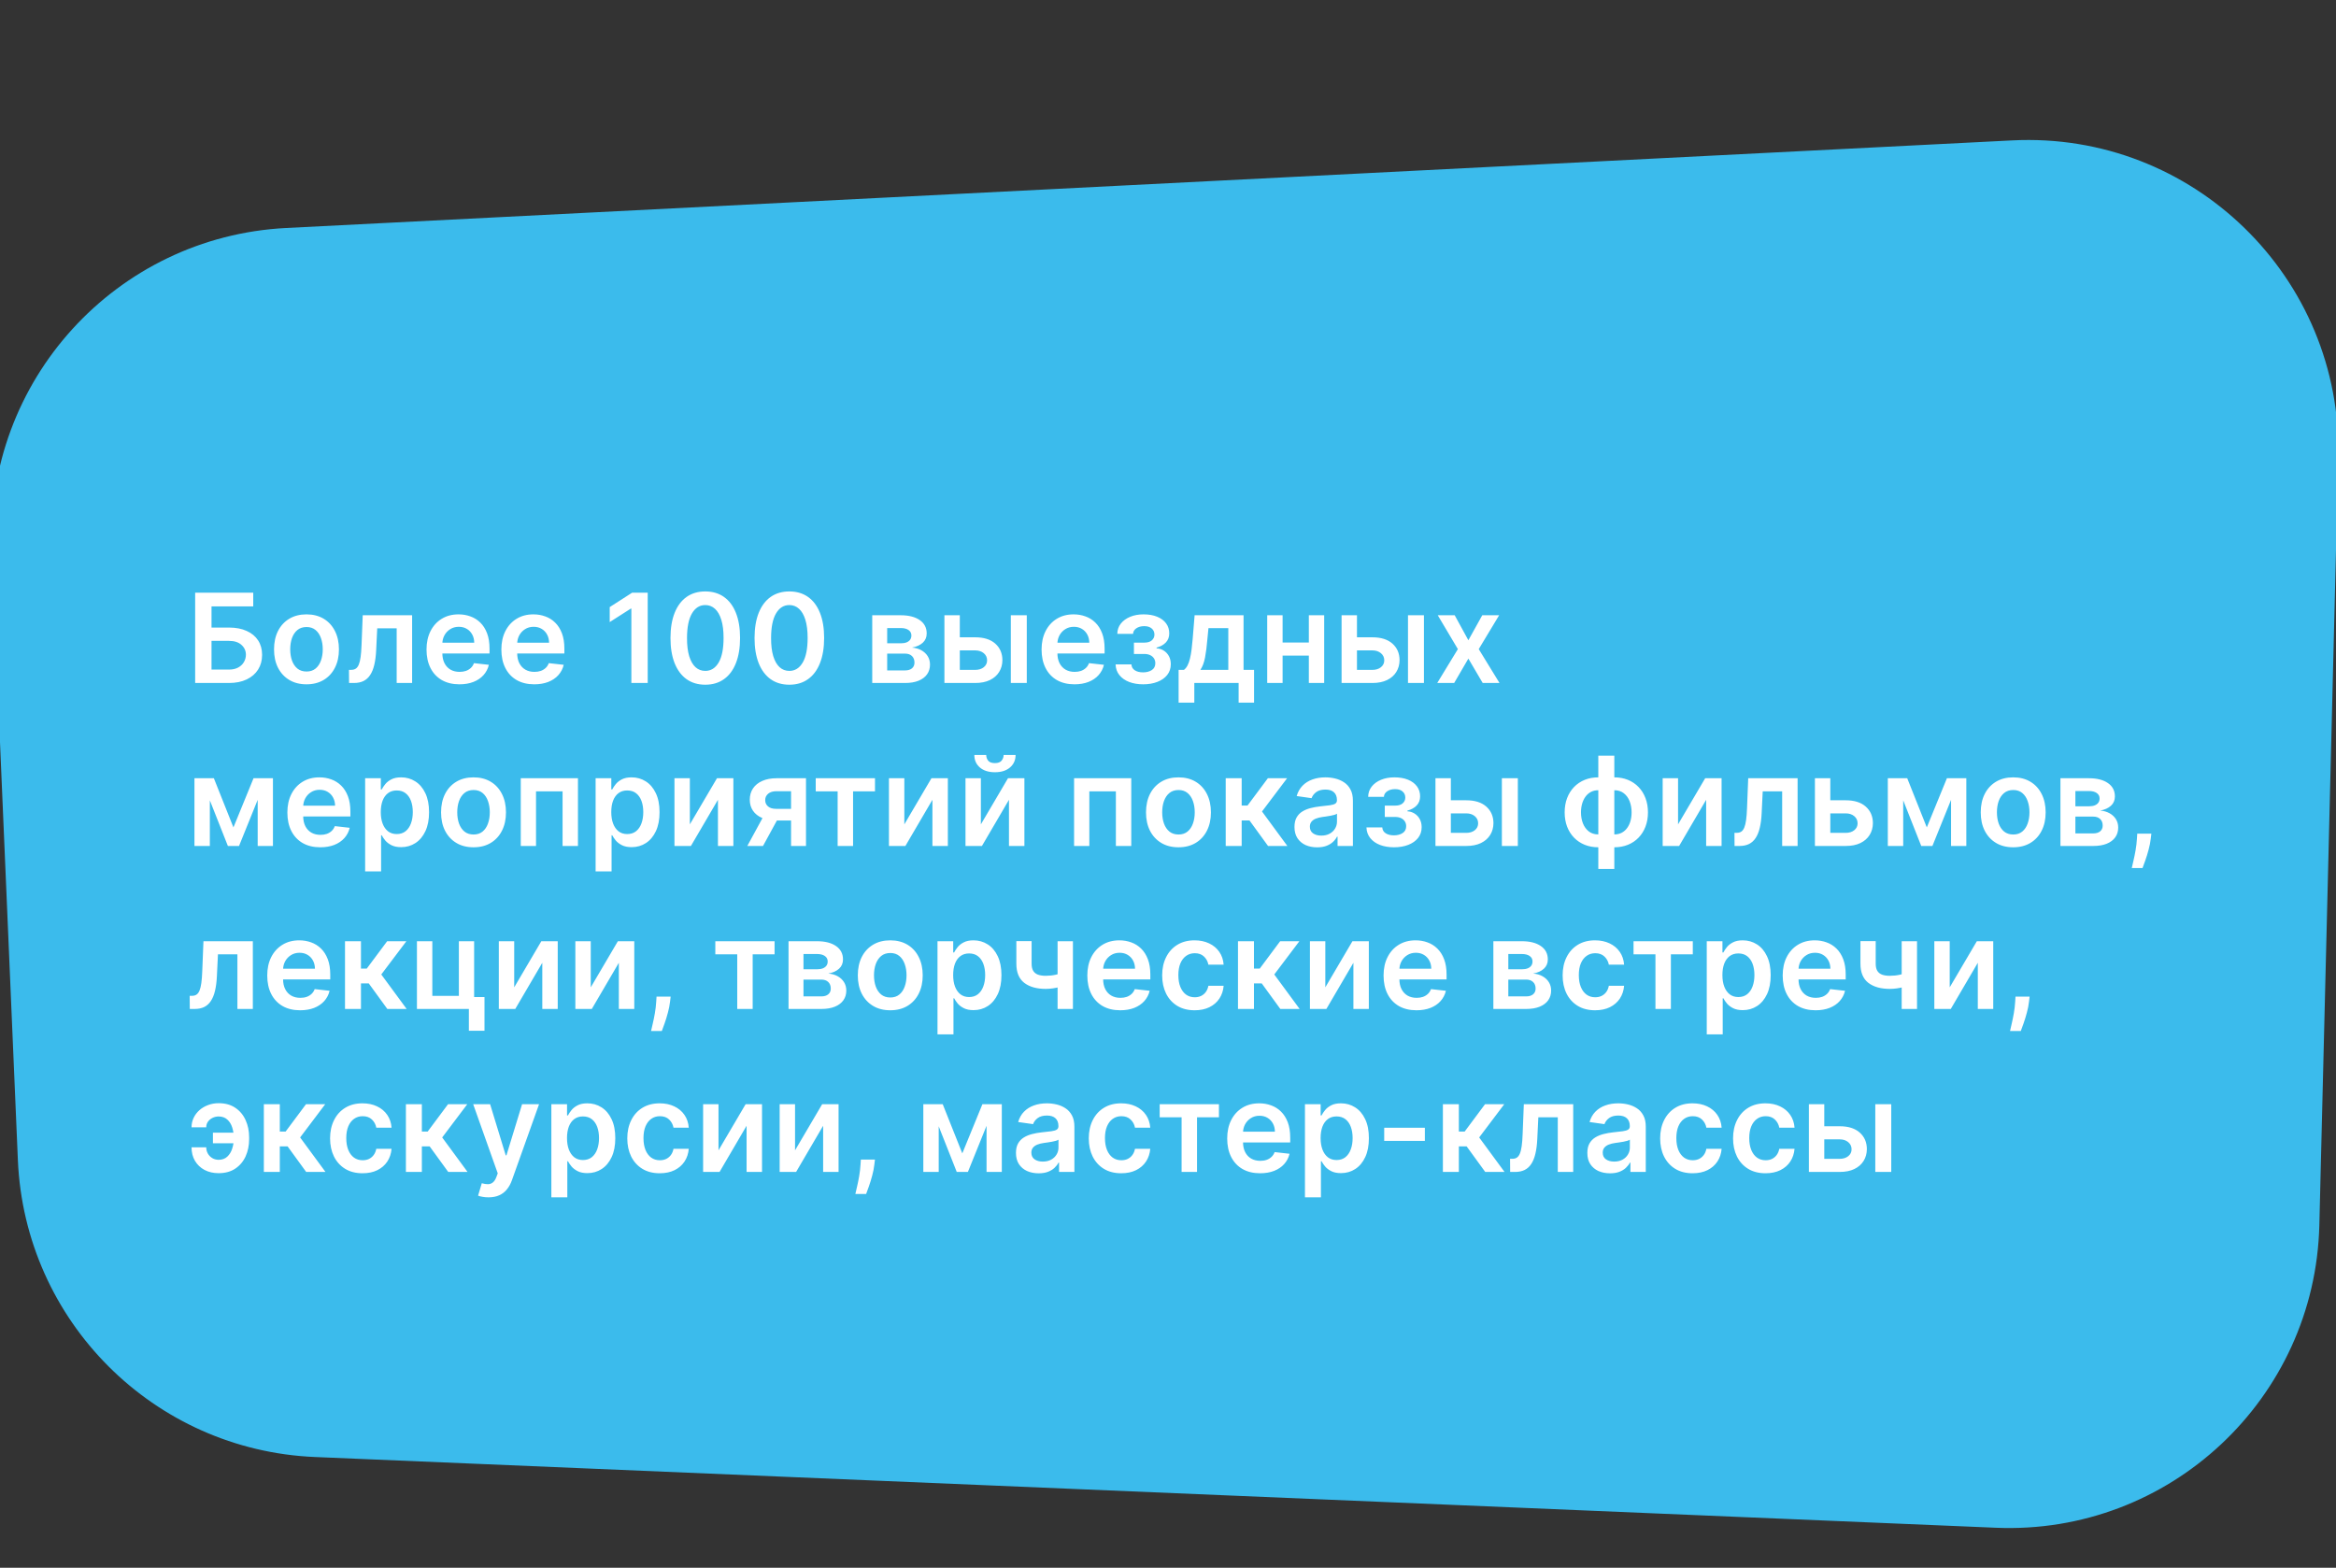
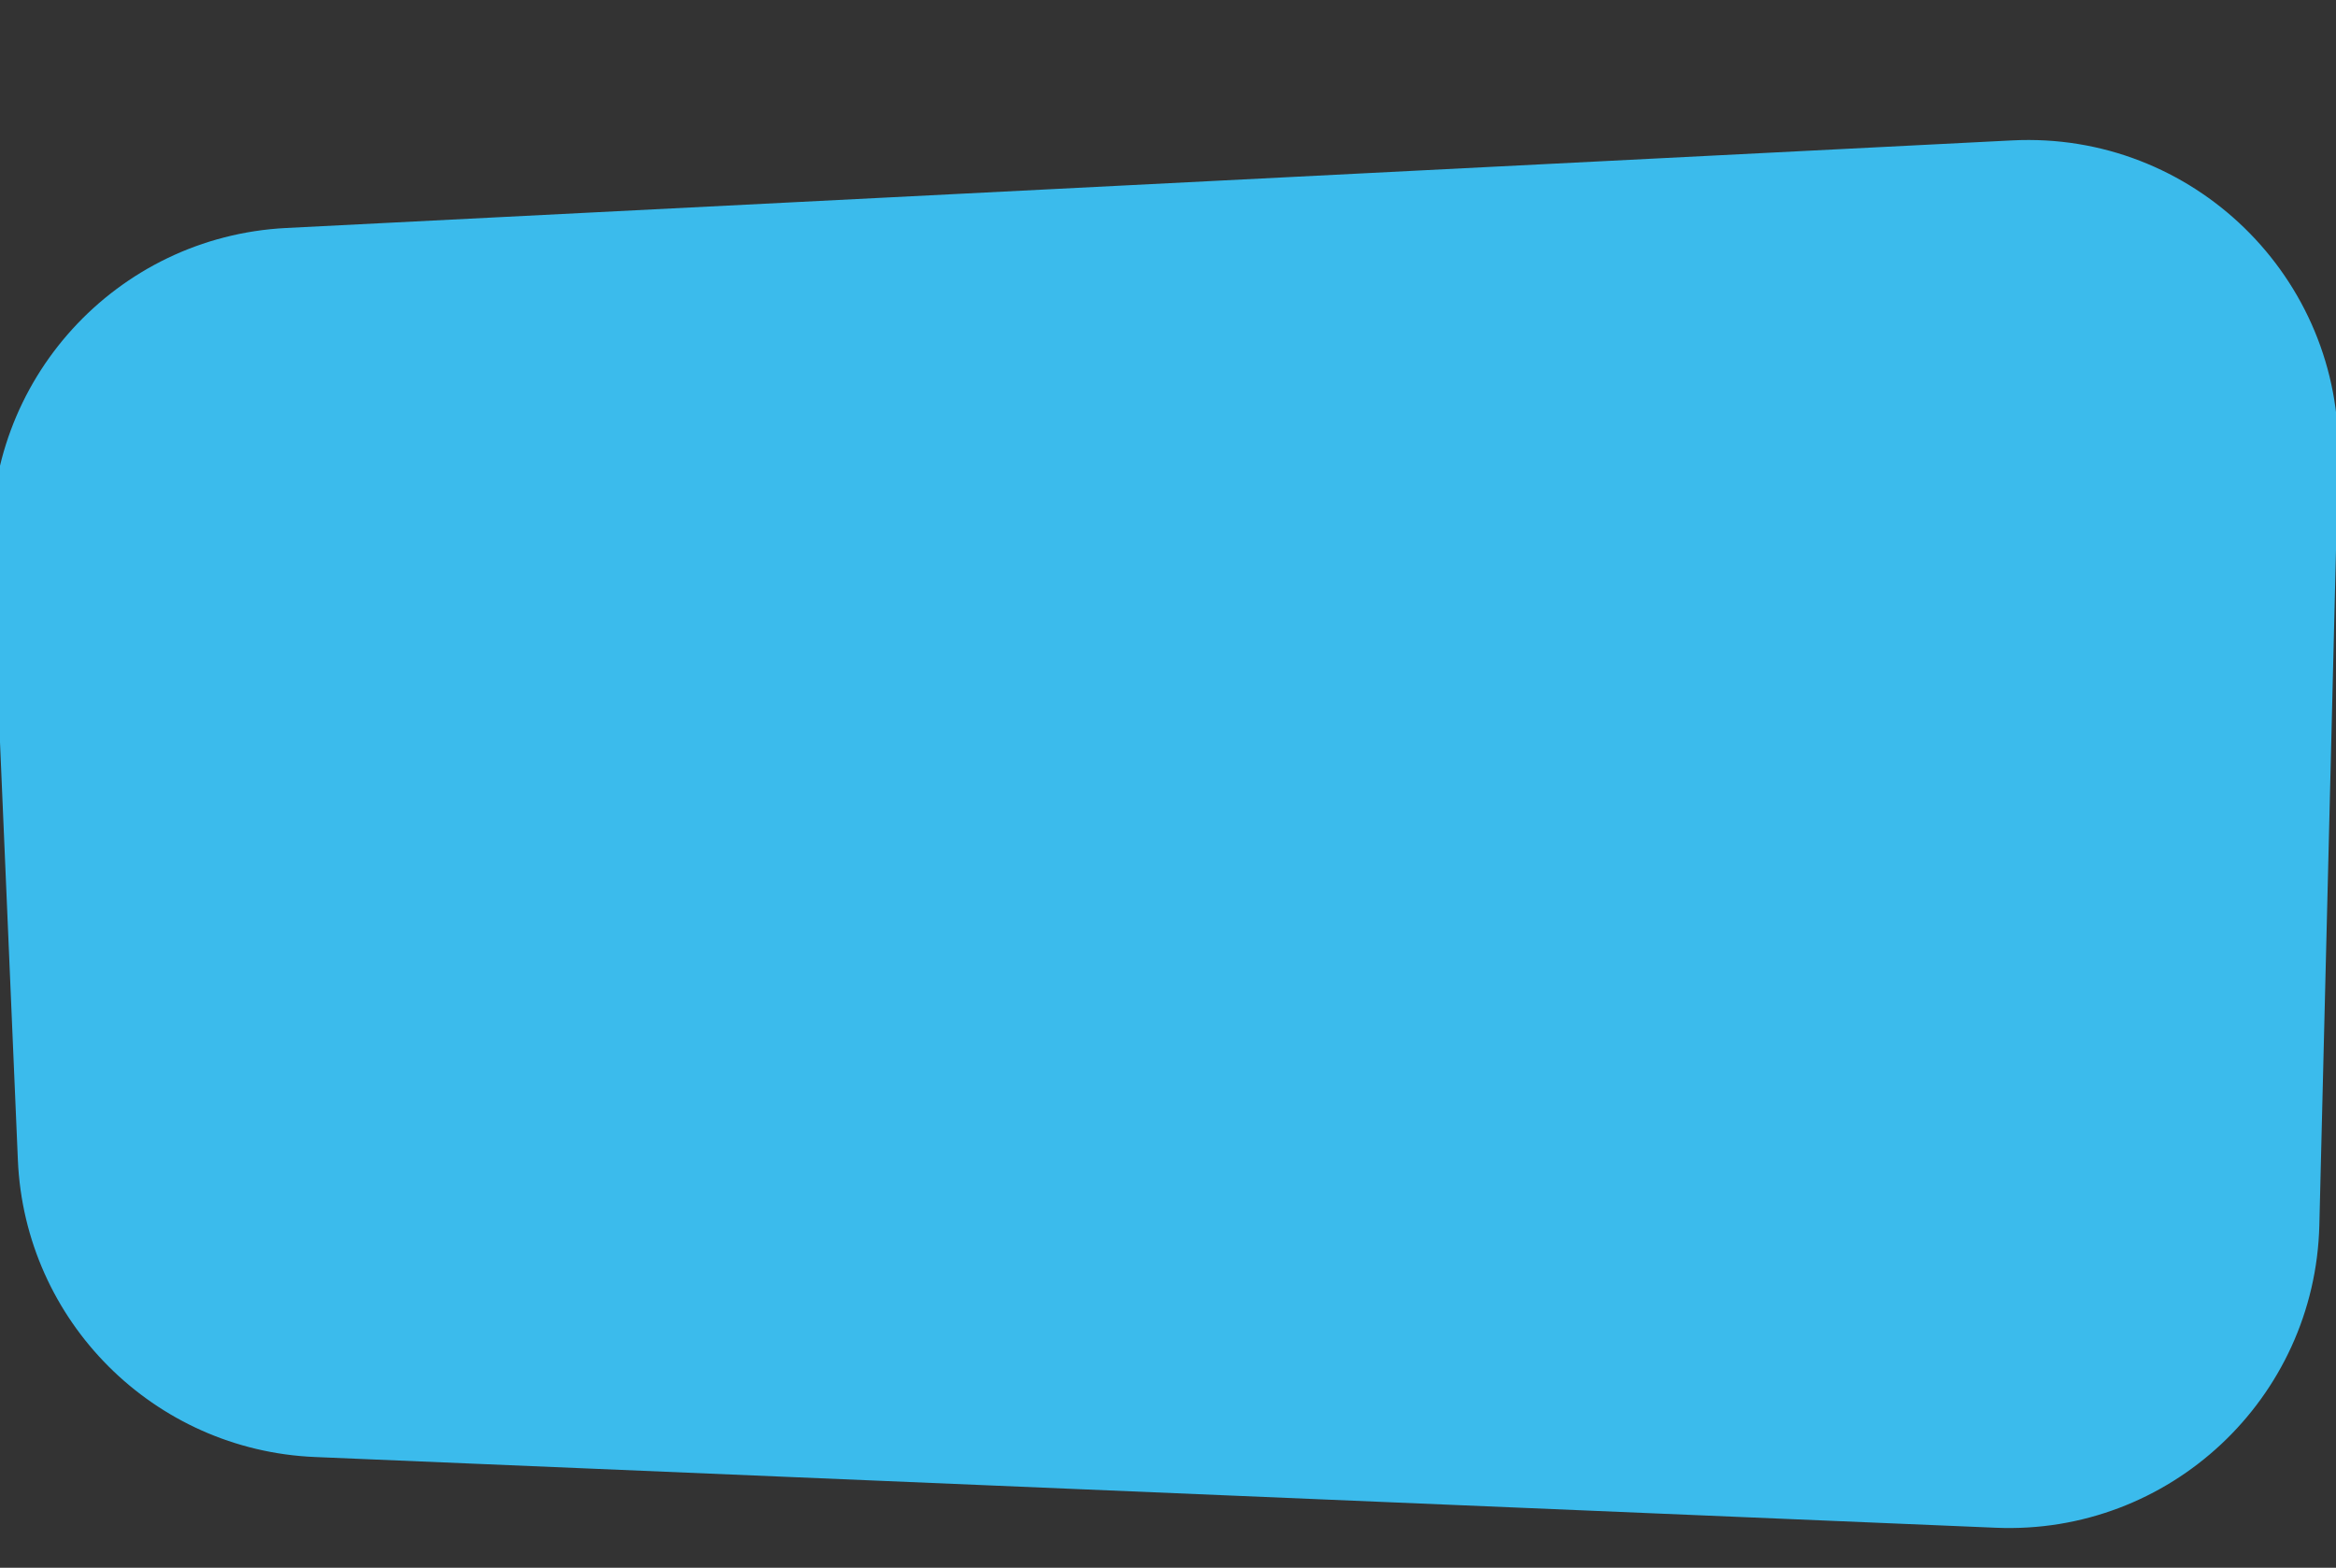
<svg xmlns="http://www.w3.org/2000/svg" width="301" height="202" viewBox="0 0 301 202" fill="none">
  <rect x="0" y="0" width="301" height="202" fill="#333333" stroke="none" />
  <path d="M-1.053 71.033C-1.992 49.086 14.944 30.488 36.884 29.375L259.277 18.09C282.525 16.91 301.866 35.754 301.292 59.025L298.854 157.867C298.303 180.223 279.529 197.785 257.185 196.845L40.586 187.731C19.826 186.858 3.192 170.236 2.304 149.477L-1.053 71.033Z" fill="#3BBBEC" />
-   <path d="M25.147 88V76.364H32.63V78.131H27.255V80.858H29.499C30.389 80.858 31.152 81.004 31.789 81.296C32.429 81.583 32.919 81.99 33.26 82.517C33.601 83.044 33.772 83.663 33.772 84.375C33.772 85.091 33.601 85.722 33.26 86.267C32.919 86.809 32.429 87.233 31.789 87.54C31.152 87.847 30.389 88 29.499 88H25.147ZM27.255 86.273H29.499C29.969 86.273 30.366 86.184 30.692 86.006C31.018 85.828 31.264 85.593 31.431 85.301C31.601 85.01 31.686 84.693 31.686 84.352C31.686 83.86 31.497 83.441 31.118 83.097C30.743 82.748 30.204 82.574 29.499 82.574H27.255V86.273ZM39.491 88.171C38.639 88.171 37.901 87.983 37.276 87.608C36.651 87.233 36.166 86.708 35.821 86.034C35.48 85.36 35.31 84.572 35.31 83.671C35.31 82.769 35.48 81.979 35.821 81.301C36.166 80.623 36.651 80.097 37.276 79.722C37.901 79.347 38.639 79.159 39.491 79.159C40.344 79.159 41.082 79.347 41.707 79.722C42.332 80.097 42.815 80.623 43.156 81.301C43.501 81.979 43.673 82.769 43.673 83.671C43.673 84.572 43.501 85.36 43.156 86.034C42.815 86.708 42.332 87.233 41.707 87.608C41.082 87.983 40.344 88.171 39.491 88.171ZM39.503 86.523C39.965 86.523 40.351 86.396 40.662 86.142C40.972 85.885 41.203 85.54 41.355 85.108C41.51 84.676 41.588 84.195 41.588 83.665C41.588 83.131 41.51 82.648 41.355 82.216C41.203 81.78 40.972 81.434 40.662 81.176C40.351 80.919 39.965 80.79 39.503 80.79C39.029 80.79 38.635 80.919 38.321 81.176C38.01 81.434 37.777 81.78 37.622 82.216C37.471 82.648 37.395 83.131 37.395 83.665C37.395 84.195 37.471 84.676 37.622 85.108C37.777 85.54 38.01 85.885 38.321 86.142C38.635 86.396 39.029 86.523 39.503 86.523ZM44.977 88L44.965 86.307H45.267C45.494 86.307 45.685 86.256 45.84 86.153C45.996 86.051 46.124 85.881 46.227 85.642C46.329 85.4 46.408 85.074 46.465 84.665C46.522 84.256 46.562 83.746 46.585 83.136L46.738 79.273H53.102V88H51.113V80.96H48.607L48.471 83.773C48.437 84.5 48.355 85.131 48.227 85.665C48.102 86.195 47.924 86.633 47.693 86.977C47.465 87.322 47.179 87.579 46.835 87.75C46.49 87.917 46.083 88 45.613 88H44.977ZM59.196 88.171C58.321 88.171 57.566 87.989 56.929 87.625C56.297 87.258 55.81 86.739 55.469 86.068C55.128 85.394 54.958 84.6 54.958 83.688C54.958 82.79 55.128 82.002 55.469 81.324C55.814 80.642 56.295 80.112 56.912 79.733C57.53 79.35 58.255 79.159 59.088 79.159C59.626 79.159 60.134 79.246 60.611 79.421C61.092 79.591 61.516 79.856 61.884 80.216C62.255 80.576 62.547 81.034 62.759 81.591C62.971 82.144 63.077 82.803 63.077 83.568V84.199H55.924V82.812H61.105C61.102 82.419 61.016 82.068 60.85 81.761C60.683 81.451 60.45 81.206 60.151 81.028C59.855 80.85 59.511 80.761 59.117 80.761C58.696 80.761 58.327 80.864 58.009 81.068C57.691 81.269 57.443 81.534 57.264 81.864C57.09 82.189 57.001 82.547 56.998 82.938V84.148C56.998 84.655 57.09 85.091 57.276 85.454C57.462 85.814 57.721 86.091 58.054 86.284C58.388 86.474 58.778 86.568 59.225 86.568C59.524 86.568 59.795 86.526 60.037 86.443C60.28 86.356 60.49 86.229 60.668 86.062C60.846 85.896 60.98 85.689 61.071 85.443L62.992 85.659C62.871 86.167 62.639 86.61 62.299 86.989C61.962 87.364 61.53 87.655 61.003 87.864C60.477 88.068 59.874 88.171 59.196 88.171ZM68.841 88.171C67.966 88.171 67.21 87.989 66.574 87.625C65.941 87.258 65.454 86.739 65.114 86.068C64.772 85.394 64.602 84.6 64.602 83.688C64.602 82.79 64.772 82.002 65.114 81.324C65.458 80.642 65.939 80.112 66.557 79.733C67.174 79.35 67.899 79.159 68.733 79.159C69.271 79.159 69.778 79.246 70.255 79.421C70.737 79.591 71.161 79.856 71.528 80.216C71.899 80.576 72.191 81.034 72.403 81.591C72.615 82.144 72.721 82.803 72.721 83.568V84.199H65.568V82.812H70.75C70.746 82.419 70.661 82.068 70.494 81.761C70.328 81.451 70.094 81.206 69.795 81.028C69.5 80.85 69.155 80.761 68.761 80.761C68.341 80.761 67.971 80.864 67.653 81.068C67.335 81.269 67.087 81.534 66.909 81.864C66.735 82.189 66.646 82.547 66.642 82.938V84.148C66.642 84.655 66.735 85.091 66.92 85.454C67.106 85.814 67.365 86.091 67.699 86.284C68.032 86.474 68.422 86.568 68.869 86.568C69.168 86.568 69.439 86.526 69.682 86.443C69.924 86.356 70.134 86.229 70.312 86.062C70.49 85.896 70.625 85.689 70.716 85.443L72.636 85.659C72.515 86.167 72.284 86.61 71.943 86.989C71.606 87.364 71.174 87.655 70.647 87.864C70.121 88.068 69.519 88.171 68.841 88.171ZM83.46 76.364V88H81.353V78.415H81.284L78.563 80.153V78.222L81.455 76.364H83.46ZM90.876 88.222C89.941 88.222 89.138 87.985 88.467 87.511C87.8 87.034 87.287 86.347 86.927 85.449C86.571 84.547 86.393 83.462 86.393 82.193C86.397 80.924 86.577 79.845 86.933 78.954C87.293 78.061 87.806 77.379 88.473 76.909C89.143 76.439 89.944 76.204 90.876 76.204C91.808 76.204 92.609 76.439 93.279 76.909C93.95 77.379 94.463 78.061 94.819 78.954C95.179 79.849 95.359 80.928 95.359 82.193C95.359 83.466 95.179 84.553 94.819 85.454C94.463 86.352 93.95 87.038 93.279 87.511C92.613 87.985 91.812 88.222 90.876 88.222ZM90.876 86.443C91.603 86.443 92.177 86.085 92.598 85.369C93.022 84.65 93.234 83.591 93.234 82.193C93.234 81.269 93.138 80.492 92.944 79.864C92.751 79.235 92.478 78.761 92.126 78.443C91.774 78.121 91.357 77.96 90.876 77.96C90.153 77.96 89.581 78.32 89.16 79.04C88.74 79.756 88.528 80.807 88.524 82.193C88.52 83.121 88.613 83.901 88.802 84.534C88.995 85.167 89.268 85.644 89.62 85.966C89.973 86.284 90.391 86.443 90.876 86.443ZM101.708 88.222C100.772 88.222 99.969 87.985 99.299 87.511C98.632 87.034 98.119 86.347 97.759 85.449C97.403 84.547 97.225 83.462 97.225 82.193C97.229 80.924 97.409 79.845 97.765 78.954C98.125 78.061 98.638 77.379 99.305 76.909C99.975 76.439 100.776 76.204 101.708 76.204C102.64 76.204 103.441 76.439 104.111 76.909C104.782 77.379 105.295 78.061 105.651 78.954C106.011 79.849 106.191 80.928 106.191 82.193C106.191 83.466 106.011 84.553 105.651 85.454C105.295 86.352 104.782 87.038 104.111 87.511C103.445 87.985 102.644 88.222 101.708 88.222ZM101.708 86.443C102.435 86.443 103.009 86.085 103.43 85.369C103.854 84.65 104.066 83.591 104.066 82.193C104.066 81.269 103.969 80.492 103.776 79.864C103.583 79.235 103.31 78.761 102.958 78.443C102.606 78.121 102.189 77.96 101.708 77.96C100.985 77.96 100.413 78.32 99.992 79.04C99.572 79.756 99.359 80.807 99.356 82.193C99.352 83.121 99.445 83.901 99.634 84.534C99.827 85.167 100.1 85.644 100.452 85.966C100.805 86.284 101.223 86.443 101.708 86.443ZM112.39 88V79.273H116.055C117.089 79.273 117.905 79.479 118.504 79.892C119.106 80.305 119.407 80.881 119.407 81.619C119.407 82.108 119.237 82.508 118.896 82.818C118.559 83.125 118.099 83.331 117.515 83.438C117.974 83.475 118.375 83.591 118.72 83.784C119.068 83.977 119.341 84.231 119.538 84.546C119.735 84.86 119.833 85.222 119.833 85.631C119.833 86.112 119.706 86.53 119.453 86.886C119.203 87.239 118.837 87.513 118.356 87.71C117.879 87.903 117.299 88 116.617 88H112.39ZM114.316 86.381H116.617C116.996 86.381 117.294 86.292 117.51 86.114C117.725 85.932 117.833 85.686 117.833 85.375C117.833 85.015 117.725 84.733 117.51 84.528C117.294 84.32 116.996 84.216 116.617 84.216H114.316V86.381ZM114.316 82.886H116.095C116.375 82.886 116.616 82.847 116.816 82.767C117.017 82.684 117.171 82.568 117.277 82.421C117.383 82.269 117.436 82.089 117.436 81.881C117.436 81.581 117.313 81.347 117.066 81.176C116.824 81.006 116.487 80.921 116.055 80.921H114.316V82.886ZM123.083 82.114H125.657C126.77 82.114 127.632 82.385 128.242 82.926C128.852 83.468 129.159 84.178 129.162 85.057C129.159 85.629 129.018 86.136 128.742 86.579C128.469 87.023 128.072 87.371 127.549 87.625C127.03 87.875 126.399 88 125.657 88H121.691V79.273H123.674V86.312H125.657C126.104 86.312 126.471 86.199 126.759 85.972C127.047 85.74 127.191 85.445 127.191 85.085C127.191 84.706 127.047 84.398 126.759 84.159C126.471 83.921 126.104 83.801 125.657 83.801H123.083V82.114ZM130.248 88V79.273H132.304V88H130.248ZM138.449 88.171C137.574 88.171 136.818 87.989 136.182 87.625C135.549 87.258 135.062 86.739 134.722 86.068C134.381 85.394 134.21 84.6 134.21 83.688C134.21 82.79 134.381 82.002 134.722 81.324C135.066 80.642 135.547 80.112 136.165 79.733C136.782 79.35 137.508 79.159 138.341 79.159C138.879 79.159 139.386 79.246 139.864 79.421C140.345 79.591 140.769 79.856 141.136 80.216C141.508 80.576 141.799 81.034 142.011 81.591C142.223 82.144 142.33 82.803 142.33 83.568V84.199H135.176V82.812H140.358C140.354 82.419 140.269 82.068 140.102 81.761C139.936 81.451 139.703 81.206 139.403 81.028C139.108 80.85 138.763 80.761 138.369 80.761C137.949 80.761 137.58 80.864 137.261 81.068C136.943 81.269 136.695 81.534 136.517 81.864C136.343 82.189 136.254 82.547 136.25 82.938V84.148C136.25 84.655 136.343 85.091 136.528 85.454C136.714 85.814 136.973 86.091 137.307 86.284C137.64 86.474 138.03 86.568 138.477 86.568C138.776 86.568 139.047 86.526 139.29 86.443C139.532 86.356 139.742 86.229 139.92 86.062C140.098 85.896 140.233 85.689 140.324 85.443L142.244 85.659C142.123 86.167 141.892 86.61 141.551 86.989C141.214 87.364 140.782 87.655 140.256 87.864C139.729 88.068 139.127 88.171 138.449 88.171ZM143.747 85.608H145.786C145.805 85.934 145.951 86.186 146.224 86.364C146.497 86.542 146.851 86.631 147.286 86.631C147.73 86.631 148.103 86.534 148.406 86.341C148.713 86.144 148.866 85.847 148.866 85.449C148.866 85.214 148.807 85.008 148.69 84.829C148.572 84.648 148.408 84.508 148.195 84.409C147.983 84.311 147.733 84.261 147.445 84.261H146.11V82.801H147.445C147.874 82.801 148.197 82.703 148.417 82.506C148.641 82.309 148.752 82.061 148.752 81.761C148.752 81.439 148.635 81.178 148.4 80.977C148.169 80.776 147.849 80.676 147.44 80.676C147.031 80.676 146.69 80.769 146.417 80.954C146.148 81.14 146.008 81.379 145.997 81.671H143.968C143.976 81.163 144.127 80.722 144.423 80.347C144.722 79.972 145.124 79.68 145.627 79.472C146.135 79.263 146.707 79.159 147.343 79.159C148.025 79.159 148.614 79.261 149.11 79.466C149.606 79.671 149.989 79.956 150.258 80.324C150.527 80.688 150.661 81.115 150.661 81.608C150.661 82.081 150.514 82.474 150.218 82.784C149.923 83.091 149.525 83.311 149.025 83.443V83.534C149.37 83.553 149.68 83.651 149.957 83.829C150.233 84.004 150.453 84.24 150.616 84.54C150.779 84.839 150.86 85.186 150.86 85.579C150.86 86.114 150.707 86.576 150.4 86.966C150.093 87.352 149.671 87.65 149.133 87.858C148.599 88.066 147.987 88.171 147.298 88.171C146.627 88.171 146.027 88.07 145.497 87.869C144.97 87.665 144.552 87.371 144.241 86.989C143.93 86.606 143.766 86.146 143.747 85.608ZM151.867 90.534V86.307H152.56C152.746 86.163 152.901 85.968 153.026 85.722C153.151 85.472 153.253 85.178 153.333 84.841C153.416 84.5 153.484 84.119 153.537 83.699C153.59 83.275 153.638 82.818 153.679 82.329L153.929 79.273H160.236V86.307H161.588V90.534H159.6V88H153.89V90.534H151.867ZM154.674 86.307H158.27V80.932H155.713L155.577 82.329C155.501 83.254 155.401 84.046 155.276 84.704C155.151 85.364 154.95 85.898 154.674 86.307ZM169.278 82.784V84.472H164.631V82.784H169.278ZM165.267 79.273V88H163.284V79.273H165.267ZM170.625 79.273V88H168.648V79.273H170.625ZM174.258 82.114H176.832C177.945 82.114 178.807 82.385 179.417 82.926C180.027 83.468 180.334 84.178 180.337 85.057C180.334 85.629 180.193 86.136 179.917 86.579C179.644 87.023 179.247 87.371 178.724 87.625C178.205 87.875 177.574 88 176.832 88H172.866V79.273H174.849V86.312H176.832C177.279 86.312 177.646 86.199 177.934 85.972C178.222 85.74 178.366 85.445 178.366 85.085C178.366 84.706 178.222 84.398 177.934 84.159C177.646 83.921 177.279 83.801 176.832 83.801H174.258V82.114ZM181.423 88V79.273H183.479V88H181.423ZM187.442 79.273L189.203 82.494L190.993 79.273H193.169L190.539 83.636L193.215 88H191.05L189.203 84.858L187.374 88H185.192L187.851 83.636L185.26 79.273H187.442ZM30.079 106.608L32.669 100.273H34.329L30.8 109H29.363L25.914 100.273H27.556L30.079 106.608ZM27.039 100.273V109H25.056V100.273H27.039ZM33.204 109V100.273H35.169V109H33.204ZM41.267 109.17C40.392 109.17 39.636 108.989 39 108.625C38.367 108.258 37.881 107.739 37.54 107.068C37.199 106.394 37.028 105.6 37.028 104.687C37.028 103.79 37.199 103.002 37.54 102.324C37.884 101.642 38.365 101.112 38.983 100.733C39.6 100.35 40.326 100.159 41.159 100.159C41.697 100.159 42.205 100.246 42.682 100.42C43.163 100.591 43.587 100.856 43.955 101.216C44.326 101.576 44.617 102.034 44.83 102.591C45.042 103.144 45.148 103.803 45.148 104.568V105.199H37.994V103.812H43.176C43.172 103.419 43.087 103.068 42.92 102.761C42.754 102.451 42.521 102.206 42.221 102.028C41.926 101.85 41.581 101.761 41.187 101.761C40.767 101.761 40.398 101.864 40.08 102.068C39.761 102.269 39.513 102.534 39.335 102.864C39.161 103.189 39.072 103.547 39.068 103.937V105.148C39.068 105.655 39.161 106.091 39.346 106.455C39.532 106.814 39.792 107.091 40.125 107.284C40.458 107.473 40.848 107.568 41.295 107.568C41.595 107.568 41.865 107.527 42.108 107.443C42.35 107.356 42.56 107.229 42.739 107.062C42.917 106.896 43.051 106.689 43.142 106.443L45.062 106.659C44.941 107.167 44.71 107.61 44.369 107.989C44.032 108.364 43.6 108.655 43.074 108.864C42.547 109.068 41.945 109.17 41.267 109.17ZM47.048 112.273V100.273H49.07V101.716H49.19C49.296 101.504 49.445 101.278 49.639 101.04C49.832 100.797 50.093 100.591 50.423 100.42C50.752 100.246 51.173 100.159 51.684 100.159C52.358 100.159 52.966 100.331 53.508 100.676C54.053 101.017 54.485 101.523 54.803 102.193C55.125 102.86 55.286 103.678 55.286 104.648C55.286 105.606 55.129 106.42 54.815 107.091C54.5 107.761 54.072 108.273 53.531 108.625C52.989 108.977 52.375 109.153 51.69 109.153C51.19 109.153 50.775 109.07 50.445 108.903C50.116 108.737 49.851 108.536 49.65 108.301C49.453 108.062 49.3 107.837 49.19 107.625H49.105V112.273H47.048ZM49.065 104.636C49.065 105.201 49.144 105.695 49.303 106.119C49.466 106.544 49.699 106.875 50.002 107.114C50.309 107.348 50.68 107.466 51.116 107.466C51.57 107.466 51.951 107.345 52.258 107.102C52.565 106.856 52.796 106.521 52.951 106.097C53.11 105.669 53.19 105.182 53.19 104.636C53.19 104.095 53.112 103.614 52.957 103.193C52.801 102.773 52.57 102.443 52.264 102.205C51.957 101.966 51.574 101.847 51.116 101.847C50.676 101.847 50.303 101.962 49.997 102.193C49.69 102.424 49.457 102.748 49.298 103.165C49.142 103.581 49.065 104.072 49.065 104.636ZM61.014 109.17C60.162 109.17 59.424 108.983 58.799 108.608C58.174 108.233 57.689 107.708 57.344 107.034C57.003 106.36 56.833 105.572 56.833 104.67C56.833 103.769 57.003 102.979 57.344 102.301C57.689 101.623 58.174 101.097 58.799 100.722C59.424 100.347 60.162 100.159 61.014 100.159C61.867 100.159 62.605 100.347 63.23 100.722C63.855 101.097 64.338 101.623 64.679 102.301C65.024 102.979 65.196 103.769 65.196 104.67C65.196 105.572 65.024 106.36 64.679 107.034C64.338 107.708 63.855 108.233 63.23 108.608C62.605 108.983 61.867 109.17 61.014 109.17ZM61.026 107.523C61.488 107.523 61.874 107.396 62.185 107.142C62.496 106.884 62.727 106.54 62.878 106.108C63.033 105.676 63.111 105.195 63.111 104.665C63.111 104.131 63.033 103.648 62.878 103.216C62.727 102.78 62.496 102.434 62.185 102.176C61.874 101.919 61.488 101.79 61.026 101.79C60.552 101.79 60.158 101.919 59.844 102.176C59.533 102.434 59.3 102.78 59.145 103.216C58.994 103.648 58.918 104.131 58.918 104.665C58.918 105.195 58.994 105.676 59.145 106.108C59.3 106.54 59.533 106.884 59.844 107.142C60.158 107.396 60.552 107.523 61.026 107.523ZM67.102 109V100.273H74.471V109H72.489V101.96H69.068V109H67.102ZM76.746 112.273V100.273H78.769V101.716H78.888C78.995 101.504 79.144 101.278 79.337 101.04C79.531 100.797 79.792 100.591 80.121 100.42C80.451 100.246 80.871 100.159 81.383 100.159C82.057 100.159 82.665 100.331 83.207 100.676C83.752 101.017 84.184 101.523 84.502 102.193C84.824 102.86 84.985 103.678 84.985 104.648C84.985 105.606 84.828 106.42 84.513 107.091C84.199 107.761 83.771 108.273 83.229 108.625C82.688 108.977 82.074 109.153 81.388 109.153C80.888 109.153 80.474 109.07 80.144 108.903C79.815 108.737 79.549 108.536 79.349 108.301C79.152 108.062 78.998 107.837 78.888 107.625H78.803V112.273H76.746ZM78.763 104.636C78.763 105.201 78.843 105.695 79.002 106.119C79.165 106.544 79.398 106.875 79.701 107.114C80.008 107.348 80.379 107.466 80.815 107.466C81.269 107.466 81.65 107.345 81.957 107.102C82.263 106.856 82.495 106.521 82.65 106.097C82.809 105.669 82.888 105.182 82.888 104.636C82.888 104.095 82.811 103.614 82.656 103.193C82.5 102.773 82.269 102.443 81.962 102.205C81.656 101.966 81.273 101.847 80.815 101.847C80.375 101.847 80.002 101.962 79.695 102.193C79.388 102.424 79.156 102.748 78.996 103.165C78.841 103.581 78.763 104.072 78.763 104.636ZM88.889 106.216L92.384 100.273H94.497V109H92.509V103.051L89.026 109H86.906V100.273H88.889V106.216ZM101.929 109V101.943H100.065C99.592 101.943 99.228 102.053 98.974 102.273C98.72 102.492 98.595 102.765 98.599 103.091C98.595 103.417 98.715 103.686 98.957 103.898C99.2 104.11 99.546 104.216 99.997 104.216H102.576V105.716H99.997C99.3 105.716 98.698 105.606 98.19 105.386C97.683 105.167 97.292 104.856 97.02 104.455C96.747 104.053 96.611 103.583 96.611 103.045C96.611 102.485 96.749 101.998 97.025 101.585C97.306 101.169 97.703 100.847 98.219 100.619C98.737 100.388 99.353 100.273 100.065 100.273H103.855V109H101.929ZM96.292 109L98.73 104.523H100.758L98.315 109H96.292ZM105.109 101.96V100.273H112.745V101.96H109.921V109H107.932V101.96H105.109ZM116.526 106.216L120.02 100.273H122.134V109H120.145V103.051L116.662 109H114.543V100.273H116.526V106.216ZM126.389 106.216L129.883 100.273H131.997V109H130.008V103.051L126.525 109H124.406V100.273H126.389V106.216ZM129.321 97.273H130.86C130.86 97.936 130.62 98.474 130.139 98.886C129.662 99.296 129.014 99.5 128.196 99.5C127.385 99.5 126.739 99.296 126.258 98.886C125.781 98.474 125.544 97.936 125.548 97.273H127.076C127.076 97.546 127.16 97.79 127.326 98.006C127.497 98.218 127.787 98.324 128.196 98.324C128.597 98.324 128.883 98.218 129.054 98.006C129.228 97.794 129.317 97.549 129.321 97.273ZM138.398 109V100.273H145.767V109H143.784V101.96H140.364V109H138.398ZM151.849 109.17C150.997 109.17 150.258 108.983 149.633 108.608C149.008 108.233 148.523 107.708 148.178 107.034C147.838 106.36 147.667 105.572 147.667 104.67C147.667 103.769 147.838 102.979 148.178 102.301C148.523 101.623 149.008 101.097 149.633 100.722C150.258 100.347 150.997 100.159 151.849 100.159C152.701 100.159 153.44 100.347 154.065 100.722C154.69 101.097 155.173 101.623 155.514 102.301C155.858 102.979 156.031 103.769 156.031 104.67C156.031 105.572 155.858 106.36 155.514 107.034C155.173 107.708 154.69 108.233 154.065 108.608C153.44 108.983 152.701 109.17 151.849 109.17ZM151.86 107.523C152.322 107.523 152.709 107.396 153.019 107.142C153.33 106.884 153.561 106.54 153.713 106.108C153.868 105.676 153.945 105.195 153.945 104.665C153.945 104.131 153.868 103.648 153.713 103.216C153.561 102.78 153.33 102.434 153.019 102.176C152.709 101.919 152.322 101.79 151.86 101.79C151.387 101.79 150.993 101.919 150.678 102.176C150.368 102.434 150.135 102.78 149.98 103.216C149.828 103.648 149.752 104.131 149.752 104.665C149.752 105.195 149.828 105.676 149.98 106.108C150.135 106.54 150.368 106.884 150.678 107.142C150.993 107.396 151.387 107.523 151.86 107.523ZM157.936 109V100.273H159.993V103.795H160.743L163.368 100.273H165.846L162.613 104.557L165.88 109H163.391L160.999 105.71H159.993V109H157.936ZM169.717 109.176C169.164 109.176 168.666 109.078 168.223 108.881C167.783 108.68 167.435 108.384 167.177 107.994C166.924 107.604 166.797 107.123 166.797 106.551C166.797 106.059 166.888 105.652 167.069 105.33C167.251 105.008 167.499 104.75 167.814 104.557C168.128 104.364 168.482 104.218 168.876 104.119C169.274 104.017 169.685 103.943 170.109 103.898C170.621 103.845 171.035 103.797 171.354 103.756C171.672 103.71 171.903 103.642 172.047 103.551C172.194 103.456 172.268 103.311 172.268 103.114V103.08C172.268 102.652 172.141 102.32 171.888 102.085C171.634 101.85 171.268 101.733 170.791 101.733C170.287 101.733 169.888 101.843 169.592 102.062C169.301 102.282 169.104 102.542 169.001 102.841L167.081 102.568C167.232 102.038 167.482 101.595 167.831 101.239C168.179 100.879 168.605 100.61 169.109 100.432C169.613 100.25 170.17 100.159 170.78 100.159C171.2 100.159 171.619 100.208 172.035 100.307C172.452 100.405 172.833 100.568 173.177 100.795C173.522 101.019 173.799 101.324 174.007 101.71C174.219 102.097 174.325 102.58 174.325 103.159V109H172.348V107.801H172.28C172.155 108.044 171.979 108.271 171.751 108.483C171.528 108.691 171.246 108.86 170.905 108.989C170.568 109.114 170.172 109.176 169.717 109.176ZM170.251 107.665C170.664 107.665 171.022 107.583 171.325 107.42C171.628 107.254 171.861 107.034 172.024 106.761C172.191 106.489 172.274 106.191 172.274 105.869V104.841C172.21 104.894 172.1 104.943 171.944 104.989C171.793 105.034 171.622 105.074 171.433 105.108C171.244 105.142 171.056 105.172 170.871 105.199C170.685 105.225 170.524 105.248 170.388 105.267C170.081 105.309 169.806 105.377 169.564 105.472C169.321 105.566 169.13 105.699 168.99 105.869C168.85 106.036 168.78 106.252 168.78 106.517C168.78 106.896 168.918 107.182 169.194 107.375C169.471 107.568 169.823 107.665 170.251 107.665ZM176.07 106.608H178.11C178.129 106.934 178.275 107.186 178.548 107.364C178.82 107.542 179.175 107.631 179.61 107.631C180.053 107.631 180.426 107.534 180.729 107.341C181.036 107.144 181.19 106.847 181.19 106.449C181.19 106.214 181.131 106.008 181.014 105.83C180.896 105.648 180.731 105.508 180.519 105.409C180.307 105.311 180.057 105.261 179.769 105.261H178.434V103.801H179.769C180.197 103.801 180.521 103.703 180.741 103.506C180.964 103.309 181.076 103.061 181.076 102.761C181.076 102.439 180.959 102.178 180.724 101.977C180.493 101.777 180.173 101.676 179.764 101.676C179.354 101.676 179.014 101.769 178.741 101.955C178.472 102.14 178.332 102.379 178.32 102.67H176.292C176.3 102.163 176.451 101.722 176.747 101.347C177.046 100.972 177.447 100.68 177.951 100.472C178.459 100.263 179.031 100.159 179.667 100.159C180.349 100.159 180.938 100.261 181.434 100.466C181.93 100.67 182.313 100.956 182.582 101.324C182.851 101.687 182.985 102.116 182.985 102.608C182.985 103.081 182.837 103.473 182.542 103.784C182.247 104.091 181.849 104.311 181.349 104.443V104.534C181.693 104.553 182.004 104.652 182.281 104.83C182.557 105.004 182.777 105.241 182.94 105.54C183.103 105.839 183.184 106.186 183.184 106.58C183.184 107.114 183.031 107.576 182.724 107.966C182.417 108.352 181.995 108.65 181.457 108.858C180.923 109.066 180.311 109.17 179.622 109.17C178.951 109.17 178.351 109.07 177.82 108.869C177.294 108.665 176.875 108.371 176.565 107.989C176.254 107.606 176.089 107.146 176.07 106.608ZM186.355 103.114H188.929C190.043 103.114 190.905 103.384 191.514 103.926C192.124 104.468 192.431 105.178 192.435 106.057C192.431 106.629 192.291 107.136 192.014 107.58C191.742 108.023 191.344 108.371 190.821 108.625C190.302 108.875 189.672 109 188.929 109H184.963V100.273H186.946V107.312H188.929C189.376 107.312 189.744 107.199 190.032 106.972C190.319 106.741 190.463 106.445 190.463 106.085C190.463 105.706 190.319 105.398 190.032 105.159C189.744 104.92 189.376 104.801 188.929 104.801H186.355V103.114ZM193.52 109V100.273H195.577V109H193.52ZM205.947 111.966V97.364H208.009V111.966H205.947ZM205.947 109.17C205.307 109.17 204.721 109.062 204.191 108.847C203.661 108.631 203.202 108.324 202.816 107.926C202.433 107.528 202.136 107.055 201.924 106.506C201.716 105.953 201.611 105.341 201.611 104.67C201.611 104 201.716 103.388 201.924 102.835C202.136 102.282 202.433 101.807 202.816 101.409C203.202 101.008 203.661 100.699 204.191 100.483C204.721 100.267 205.307 100.159 205.947 100.159H206.384V109.17H205.947ZM205.947 107.511H206.202V101.818H205.947C205.583 101.818 205.261 101.894 204.981 102.045C204.704 102.193 204.471 102.4 204.282 102.665C204.096 102.926 203.954 103.229 203.856 103.574C203.761 103.915 203.714 104.28 203.714 104.67C203.714 105.189 203.799 105.665 203.969 106.097C204.14 106.525 204.39 106.867 204.719 107.125C205.053 107.383 205.462 107.511 205.947 107.511ZM208.009 109.17H207.572V100.159H208.009C208.649 100.159 209.235 100.267 209.765 100.483C210.295 100.699 210.752 101.008 211.134 101.409C211.521 101.807 211.818 102.282 212.026 102.835C212.238 103.388 212.344 104 212.344 104.67C212.344 105.341 212.238 105.953 212.026 106.506C211.818 107.055 211.521 107.528 211.134 107.926C210.752 108.324 210.295 108.631 209.765 108.847C209.235 109.062 208.649 109.17 208.009 109.17ZM208.009 107.511C208.377 107.511 208.699 107.437 208.975 107.29C209.252 107.142 209.483 106.937 209.668 106.676C209.858 106.415 210 106.114 210.094 105.773C210.189 105.428 210.236 105.061 210.236 104.67C210.236 104.152 210.153 103.676 209.986 103.244C209.82 102.812 209.57 102.468 209.236 102.21C208.907 101.949 208.498 101.818 208.009 101.818H207.753V107.511H208.009ZM216.223 106.216L219.717 100.273H221.831V109H219.842V103.051L216.36 109H214.24V100.273H216.223V106.216ZM223.501 109L223.49 107.307H223.791C224.018 107.307 224.209 107.256 224.365 107.153C224.52 107.051 224.649 106.881 224.751 106.642C224.853 106.4 224.933 106.074 224.99 105.665C225.047 105.256 225.086 104.746 225.109 104.136L225.262 100.273H231.626V109H229.637V101.96H227.132L226.995 104.773C226.961 105.5 226.88 106.131 226.751 106.665C226.626 107.195 226.448 107.633 226.217 107.977C225.99 108.322 225.704 108.58 225.359 108.75C225.014 108.917 224.607 109 224.137 109H223.501ZM235.249 103.114H237.823C238.937 103.114 239.798 103.384 240.408 103.926C241.018 104.468 241.325 105.178 241.329 106.057C241.325 106.629 241.185 107.136 240.908 107.58C240.635 108.023 240.238 108.371 239.715 108.625C239.196 108.875 238.565 109 237.823 109H233.857V100.273H235.84V107.312H237.823C238.27 107.312 238.637 107.199 238.925 106.972C239.213 106.741 239.357 106.445 239.357 106.085C239.357 105.706 239.213 105.398 238.925 105.159C238.637 104.92 238.27 104.801 237.823 104.801H235.249V103.114ZM248.274 106.608L250.865 100.273H252.524L248.996 109H247.558L244.109 100.273H245.751L248.274 106.608ZM245.234 100.273V109H243.251V100.273H245.234ZM251.399 109V100.273H253.365V109H251.399ZM259.406 109.17C258.553 109.17 257.815 108.983 257.19 108.608C256.565 108.233 256.08 107.708 255.735 107.034C255.394 106.36 255.224 105.572 255.224 104.67C255.224 103.769 255.394 102.979 255.735 102.301C256.08 101.623 256.565 101.097 257.19 100.722C257.815 100.347 258.553 100.159 259.406 100.159C260.258 100.159 260.997 100.347 261.622 100.722C262.247 101.097 262.73 101.623 263.071 102.301C263.415 102.979 263.588 103.769 263.588 104.67C263.588 105.572 263.415 106.36 263.071 107.034C262.73 107.708 262.247 108.233 261.622 108.608C260.997 108.983 260.258 109.17 259.406 109.17ZM259.417 107.523C259.879 107.523 260.266 107.396 260.576 107.142C260.887 106.884 261.118 106.54 261.269 106.108C261.425 105.676 261.502 105.195 261.502 104.665C261.502 104.131 261.425 103.648 261.269 103.216C261.118 102.78 260.887 102.434 260.576 102.176C260.266 101.919 259.879 101.79 259.417 101.79C258.944 101.79 258.55 101.919 258.235 102.176C257.925 102.434 257.692 102.78 257.536 103.216C257.385 103.648 257.309 104.131 257.309 104.665C257.309 105.195 257.385 105.676 257.536 106.108C257.692 106.54 257.925 106.884 258.235 107.142C258.55 107.396 258.944 107.523 259.417 107.523ZM265.493 109V100.273H269.158C270.192 100.273 271.008 100.479 271.607 100.892C272.209 101.305 272.51 101.881 272.51 102.619C272.51 103.108 272.34 103.508 271.999 103.818C271.662 104.125 271.202 104.331 270.618 104.437C271.077 104.475 271.478 104.591 271.823 104.784C272.171 104.977 272.444 105.231 272.641 105.545C272.838 105.86 272.937 106.222 272.937 106.631C272.937 107.112 272.81 107.53 272.556 107.886C272.306 108.239 271.94 108.513 271.459 108.71C270.982 108.903 270.402 109 269.721 109H265.493ZM267.419 107.381H269.721C270.099 107.381 270.397 107.292 270.613 107.114C270.829 106.932 270.937 106.686 270.937 106.375C270.937 106.015 270.829 105.733 270.613 105.528C270.397 105.32 270.099 105.216 269.721 105.216H267.419V107.381ZM267.419 103.886H269.198C269.478 103.886 269.719 103.847 269.919 103.767C270.12 103.684 270.274 103.568 270.38 103.42C270.486 103.269 270.539 103.089 270.539 102.881C270.539 102.581 270.416 102.347 270.169 102.176C269.927 102.006 269.59 101.92 269.158 101.92H267.419V103.886ZM277.209 107.409L277.135 108.034C277.082 108.511 276.987 108.996 276.851 109.489C276.718 109.985 276.578 110.441 276.43 110.858C276.283 111.275 276.163 111.602 276.072 111.841H274.686C274.739 111.61 274.811 111.295 274.902 110.898C274.997 110.5 275.088 110.053 275.175 109.557C275.262 109.061 275.32 108.557 275.351 108.045L275.391 107.409H277.209ZM24.454 130L24.442 128.307H24.743C24.971 128.307 25.162 128.256 25.317 128.153C25.473 128.051 25.601 127.881 25.704 127.642C25.806 127.4 25.885 127.074 25.942 126.665C25.999 126.256 26.039 125.746 26.061 125.136L26.215 121.273H32.579V130H30.59V122.96H28.084L27.948 125.773C27.914 126.5 27.832 127.131 27.704 127.665C27.579 128.195 27.401 128.633 27.169 128.977C26.942 129.322 26.656 129.58 26.311 129.75C25.967 129.917 25.56 130 25.09 130H24.454ZM38.673 130.17C37.798 130.17 37.042 129.989 36.406 129.625C35.774 129.258 35.287 128.739 34.946 128.068C34.605 127.394 34.435 126.6 34.435 125.687C34.435 124.79 34.605 124.002 34.946 123.324C35.291 122.642 35.772 122.112 36.389 121.733C37.007 121.35 37.732 121.159 38.565 121.159C39.103 121.159 39.611 121.246 40.088 121.42C40.569 121.591 40.993 121.856 41.361 122.216C41.732 122.576 42.024 123.034 42.236 123.591C42.448 124.144 42.554 124.803 42.554 125.568V126.199H35.401V124.812H40.582C40.578 124.419 40.493 124.068 40.327 123.761C40.16 123.451 39.927 123.206 39.628 123.028C39.332 122.85 38.988 122.761 38.594 122.761C38.173 122.761 37.804 122.864 37.486 123.068C37.167 123.269 36.919 123.534 36.741 123.864C36.567 124.189 36.478 124.547 36.474 124.937V126.148C36.474 126.655 36.567 127.091 36.753 127.455C36.938 127.814 37.198 128.091 37.531 128.284C37.864 128.473 38.255 128.568 38.702 128.568C39.001 128.568 39.272 128.527 39.514 128.443C39.757 128.356 39.967 128.229 40.145 128.062C40.323 127.896 40.457 127.689 40.548 127.443L42.469 127.659C42.347 128.167 42.116 128.61 41.776 128.989C41.438 129.364 41.007 129.655 40.48 129.864C39.953 130.068 39.351 130.17 38.673 130.17ZM44.454 130V121.273H46.511V124.795H47.261L49.886 121.273H52.363L49.13 125.557L52.397 130H49.908L47.517 126.71H46.511V130H44.454ZM61.093 121.273V128.466H62.428V132.807H60.416V130H53.723V121.273H55.706V128.312H59.127V121.273H61.093ZM66.257 127.216L69.751 121.273H71.865V130H69.876V124.051L66.393 130H64.274V121.273H66.257V127.216ZM76.12 127.216L79.614 121.273H81.728V130H79.739V124.051L76.256 130H74.137V121.273H76.12V127.216ZM86.415 128.409L86.341 129.034C86.288 129.511 86.193 129.996 86.057 130.489C85.924 130.985 85.784 131.441 85.637 131.858C85.489 132.275 85.37 132.602 85.279 132.841H83.892C83.945 132.61 84.017 132.295 84.108 131.898C84.203 131.5 84.294 131.053 84.381 130.557C84.468 130.061 84.527 129.557 84.557 129.045L84.597 128.409H86.415ZM92.171 122.96V121.273H99.807V122.96H96.984V130H94.995V122.96H92.171ZM101.605 130V121.273H105.27C106.304 121.273 107.12 121.479 107.719 121.892C108.321 122.305 108.622 122.881 108.622 123.619C108.622 124.108 108.452 124.508 108.111 124.818C107.774 125.125 107.314 125.331 106.73 125.437C107.189 125.475 107.59 125.591 107.935 125.784C108.283 125.977 108.556 126.231 108.753 126.545C108.95 126.86 109.048 127.222 109.048 127.631C109.048 128.112 108.922 128.53 108.668 128.886C108.418 129.239 108.052 129.513 107.571 129.71C107.094 129.903 106.514 130 105.832 130H101.605ZM103.531 128.381H105.832C106.211 128.381 106.509 128.292 106.725 128.114C106.94 127.932 107.048 127.686 107.048 127.375C107.048 127.015 106.94 126.733 106.725 126.528C106.509 126.32 106.211 126.216 105.832 126.216H103.531V128.381ZM103.531 124.886H105.31C105.59 124.886 105.831 124.847 106.031 124.767C106.232 124.684 106.386 124.568 106.492 124.42C106.598 124.269 106.651 124.089 106.651 123.881C106.651 123.581 106.528 123.347 106.281 123.176C106.039 123.006 105.702 122.92 105.27 122.92H103.531V124.886ZM114.713 130.17C113.86 130.17 113.122 129.983 112.497 129.608C111.872 129.233 111.387 128.708 111.042 128.034C110.701 127.36 110.531 126.572 110.531 125.67C110.531 124.769 110.701 123.979 111.042 123.301C111.387 122.623 111.872 122.097 112.497 121.722C113.122 121.347 113.86 121.159 114.713 121.159C115.565 121.159 116.304 121.347 116.929 121.722C117.554 122.097 118.037 122.623 118.377 123.301C118.722 123.979 118.894 124.769 118.894 125.67C118.894 126.572 118.722 127.36 118.377 128.034C118.037 128.708 117.554 129.233 116.929 129.608C116.304 129.983 115.565 130.17 114.713 130.17ZM114.724 128.523C115.186 128.523 115.573 128.396 115.883 128.142C116.194 127.884 116.425 127.54 116.576 127.108C116.732 126.676 116.809 126.195 116.809 125.665C116.809 125.131 116.732 124.648 116.576 124.216C116.425 123.78 116.194 123.434 115.883 123.176C115.573 122.919 115.186 122.79 114.724 122.79C114.251 122.79 113.857 122.919 113.542 123.176C113.232 123.434 112.999 123.78 112.843 124.216C112.692 124.648 112.616 125.131 112.616 125.665C112.616 126.195 112.692 126.676 112.843 127.108C112.999 127.54 113.232 127.884 113.542 128.142C113.857 128.396 114.251 128.523 114.724 128.523ZM120.8 133.273V121.273H122.823V122.716H122.942C123.048 122.504 123.198 122.278 123.391 122.04C123.584 121.797 123.846 121.591 124.175 121.42C124.505 121.246 124.925 121.159 125.437 121.159C126.111 121.159 126.719 121.331 127.26 121.676C127.806 122.017 128.238 122.523 128.556 123.193C128.878 123.86 129.039 124.678 129.039 125.648C129.039 126.606 128.882 127.42 128.567 128.091C128.253 128.761 127.825 129.273 127.283 129.625C126.742 129.977 126.128 130.153 125.442 130.153C124.942 130.153 124.527 130.07 124.198 129.903C123.868 129.737 123.603 129.536 123.402 129.301C123.206 129.062 123.052 128.837 122.942 128.625H122.857V133.273H120.8ZM122.817 125.636C122.817 126.201 122.897 126.695 123.056 127.119C123.219 127.544 123.452 127.875 123.755 128.114C124.062 128.348 124.433 128.466 124.868 128.466C125.323 128.466 125.704 128.345 126.01 128.102C126.317 127.856 126.548 127.521 126.704 127.097C126.863 126.669 126.942 126.182 126.942 125.636C126.942 125.095 126.865 124.614 126.709 124.193C126.554 123.773 126.323 123.443 126.016 123.205C125.709 122.966 125.327 122.847 124.868 122.847C124.429 122.847 124.056 122.962 123.749 123.193C123.442 123.424 123.209 123.748 123.05 124.165C122.895 124.581 122.817 125.072 122.817 125.636ZM138.25 121.273V130H136.273V121.273H138.25ZM137.324 125.216V126.898C137.1 126.996 136.847 127.085 136.562 127.165C136.282 127.241 135.985 127.301 135.67 127.347C135.36 127.392 135.049 127.415 134.739 127.415C133.572 127.415 132.65 127.153 131.972 126.631C131.297 126.104 130.96 125.284 130.96 124.17V121.261H132.926V124.17C132.926 124.545 132.992 124.847 133.125 125.074C133.258 125.301 133.458 125.468 133.727 125.574C133.996 125.676 134.333 125.727 134.739 125.727C135.193 125.727 135.625 125.682 136.034 125.591C136.443 125.5 136.873 125.375 137.324 125.216ZM144.343 130.17C143.468 130.17 142.713 129.989 142.076 129.625C141.444 129.258 140.957 128.739 140.616 128.068C140.275 127.394 140.105 126.6 140.105 125.687C140.105 124.79 140.275 124.002 140.616 123.324C140.961 122.642 141.442 122.112 142.059 121.733C142.677 121.35 143.402 121.159 144.235 121.159C144.773 121.159 145.281 121.246 145.758 121.42C146.239 121.591 146.663 121.856 147.031 122.216C147.402 122.576 147.694 123.034 147.906 123.591C148.118 124.144 148.224 124.803 148.224 125.568V126.199H141.07V124.812H146.252C146.249 124.419 146.163 124.068 145.997 123.761C145.83 123.451 145.597 123.206 145.298 123.028C145.002 122.85 144.658 122.761 144.264 122.761C143.843 122.761 143.474 122.864 143.156 123.068C142.838 123.269 142.589 123.534 142.411 123.864C142.237 124.189 142.148 124.547 142.144 124.937V126.148C142.144 126.655 142.237 127.091 142.423 127.455C142.608 127.814 142.868 128.091 143.201 128.284C143.535 128.473 143.925 128.568 144.372 128.568C144.671 128.568 144.942 128.527 145.184 128.443C145.427 128.356 145.637 128.229 145.815 128.062C145.993 127.896 146.127 127.689 146.218 127.443L148.139 127.659C148.017 128.167 147.786 128.61 147.445 128.989C147.108 129.364 146.677 129.655 146.15 129.864C145.624 130.068 145.021 130.17 144.343 130.17ZM153.931 130.17C153.06 130.17 152.311 129.979 151.686 129.597C151.065 129.214 150.586 128.686 150.249 128.011C149.916 127.333 149.749 126.553 149.749 125.67C149.749 124.784 149.919 124.002 150.26 123.324C150.601 122.642 151.082 122.112 151.704 121.733C152.329 121.35 153.067 121.159 153.919 121.159C154.628 121.159 155.255 121.29 155.8 121.551C156.349 121.809 156.787 122.174 157.113 122.648C157.438 123.117 157.624 123.667 157.669 124.295H155.704C155.624 123.875 155.435 123.525 155.135 123.244C154.84 122.96 154.444 122.818 153.948 122.818C153.527 122.818 153.158 122.932 152.84 123.159C152.522 123.383 152.274 123.705 152.096 124.125C151.921 124.545 151.834 125.049 151.834 125.636C151.834 126.231 151.921 126.742 152.096 127.17C152.27 127.595 152.514 127.922 152.829 128.153C153.147 128.381 153.52 128.494 153.948 128.494C154.251 128.494 154.522 128.437 154.76 128.324C155.003 128.206 155.205 128.038 155.368 127.818C155.531 127.598 155.643 127.331 155.704 127.017H157.669C157.62 127.634 157.438 128.182 157.124 128.659C156.81 129.133 156.382 129.504 155.84 129.773C155.298 130.038 154.662 130.17 153.931 130.17ZM159.518 130V121.273H161.575V124.795H162.325L164.95 121.273H167.427L164.194 125.557L167.462 130H164.973L162.581 126.71H161.575V130H159.518ZM170.771 127.216L174.265 121.273H176.379V130H174.39V124.051L170.907 130H168.788V121.273H170.771V127.216ZM182.514 130.17C181.639 130.17 180.884 129.989 180.247 129.625C179.615 129.258 179.128 128.739 178.787 128.068C178.446 127.394 178.276 126.6 178.276 125.687C178.276 124.79 178.446 124.002 178.787 123.324C179.132 122.642 179.613 122.112 180.23 121.733C180.848 121.35 181.573 121.159 182.407 121.159C182.944 121.159 183.452 121.246 183.929 121.42C184.41 121.591 184.835 121.856 185.202 122.216C185.573 122.576 185.865 123.034 186.077 123.591C186.289 124.144 186.395 124.803 186.395 125.568V126.199H179.242V124.812H184.424C184.42 124.419 184.335 124.068 184.168 123.761C184.001 123.451 183.768 123.206 183.469 123.028C183.174 122.85 182.829 122.761 182.435 122.761C182.014 122.761 181.645 122.864 181.327 123.068C181.009 123.269 180.761 123.534 180.583 123.864C180.408 124.189 180.319 124.547 180.316 124.937V126.148C180.316 126.655 180.408 127.091 180.594 127.455C180.78 127.814 181.039 128.091 181.372 128.284C181.706 128.473 182.096 128.568 182.543 128.568C182.842 128.568 183.113 128.527 183.355 128.443C183.598 128.356 183.808 128.229 183.986 128.062C184.164 127.896 184.299 127.689 184.389 127.443L186.31 127.659C186.189 128.167 185.958 128.61 185.617 128.989C185.28 129.364 184.848 129.655 184.321 129.864C183.795 130.068 183.193 130.17 182.514 130.17ZM192.424 130V121.273H196.089C197.123 121.273 197.939 121.479 198.538 121.892C199.14 122.305 199.441 122.881 199.441 123.619C199.441 124.108 199.271 124.508 198.93 124.818C198.593 125.125 198.132 125.331 197.549 125.437C198.007 125.475 198.409 125.591 198.753 125.784C199.102 125.977 199.375 126.231 199.572 126.545C199.769 126.86 199.867 127.222 199.867 127.631C199.867 128.112 199.74 128.53 199.486 128.886C199.236 129.239 198.871 129.513 198.39 129.71C197.913 129.903 197.333 130 196.651 130H192.424ZM194.35 128.381H196.651C197.03 128.381 197.327 128.292 197.543 128.114C197.759 127.932 197.867 127.686 197.867 127.375C197.867 127.015 197.759 126.733 197.543 126.528C197.327 126.32 197.03 126.216 196.651 126.216H194.35V128.381ZM194.35 124.886H196.128C196.409 124.886 196.649 124.847 196.85 124.767C197.051 124.684 197.204 124.568 197.31 124.42C197.416 124.269 197.469 124.089 197.469 123.881C197.469 123.581 197.346 123.347 197.1 123.176C196.858 123.006 196.521 122.92 196.089 122.92H194.35V124.886ZM205.531 130.17C204.66 130.17 203.912 129.979 203.287 129.597C202.666 129.214 202.187 128.686 201.85 128.011C201.516 127.333 201.35 126.553 201.35 125.67C201.35 124.784 201.52 124.002 201.861 123.324C202.202 122.642 202.683 122.112 203.304 121.733C203.929 121.35 204.668 121.159 205.52 121.159C206.228 121.159 206.855 121.29 207.401 121.551C207.95 121.809 208.387 122.174 208.713 122.648C209.039 123.117 209.225 123.667 209.27 124.295H207.304C207.225 123.875 207.035 123.525 206.736 123.244C206.44 122.96 206.045 122.818 205.548 122.818C205.128 122.818 204.759 122.932 204.44 123.159C204.122 123.383 203.874 123.705 203.696 124.125C203.522 124.545 203.435 125.049 203.435 125.636C203.435 126.231 203.522 126.742 203.696 127.17C203.87 127.595 204.115 127.922 204.429 128.153C204.747 128.381 205.12 128.494 205.548 128.494C205.851 128.494 206.122 128.437 206.361 128.324C206.603 128.206 206.806 128.038 206.969 127.818C207.132 127.598 207.244 127.331 207.304 127.017H209.27C209.221 127.634 209.039 128.182 208.725 128.659C208.41 129.133 207.982 129.504 207.44 129.773C206.899 130.038 206.262 130.17 205.531 130.17ZM210.485 122.96V121.273H218.122V122.96H215.298V130H213.309V122.96H210.485ZM219.92 133.273V121.273H221.942V122.716H222.062C222.168 122.504 222.317 122.278 222.51 122.04C222.704 121.797 222.965 121.591 223.295 121.42C223.624 121.246 224.045 121.159 224.556 121.159C225.23 121.159 225.838 121.331 226.38 121.676C226.925 122.017 227.357 122.523 227.675 123.193C227.997 123.86 228.158 124.678 228.158 125.648C228.158 126.606 228.001 127.42 227.687 128.091C227.372 128.761 226.944 129.273 226.403 129.625C225.861 129.977 225.247 130.153 224.562 130.153C224.062 130.153 223.647 130.07 223.317 129.903C222.988 129.737 222.723 129.536 222.522 129.301C222.325 129.062 222.171 128.837 222.062 128.625H221.976V133.273H219.92ZM221.937 125.636C221.937 126.201 222.016 126.695 222.175 127.119C222.338 127.544 222.571 127.875 222.874 128.114C223.181 128.348 223.552 128.466 223.988 128.466C224.442 128.466 224.823 128.345 225.13 128.102C225.437 127.856 225.668 127.521 225.823 127.097C225.982 126.669 226.062 126.182 226.062 125.636C226.062 125.095 225.984 124.614 225.829 124.193C225.673 123.773 225.442 123.443 225.135 123.205C224.829 122.966 224.446 122.847 223.988 122.847C223.548 122.847 223.175 122.962 222.868 123.193C222.562 123.424 222.329 123.748 222.17 124.165C222.014 124.581 221.937 125.072 221.937 125.636ZM233.943 130.17C233.068 130.17 232.313 129.989 231.676 129.625C231.044 129.258 230.557 128.739 230.216 128.068C229.875 127.394 229.705 126.6 229.705 125.687C229.705 124.79 229.875 124.002 230.216 123.324C230.561 122.642 231.042 122.112 231.659 121.733C232.277 121.35 233.002 121.159 233.835 121.159C234.373 121.159 234.881 121.246 235.358 121.42C235.839 121.591 236.263 121.856 236.631 122.216C237.002 122.576 237.294 123.034 237.506 123.591C237.718 124.144 237.824 124.803 237.824 125.568V126.199H230.67V124.812H235.852C235.849 124.419 235.763 124.068 235.597 123.761C235.43 123.451 235.197 123.206 234.898 123.028C234.602 122.85 234.258 122.761 233.864 122.761C233.443 122.761 233.074 122.864 232.756 123.068C232.438 123.269 232.189 123.534 232.011 123.864C231.837 124.189 231.748 124.547 231.744 124.937V126.148C231.744 126.655 231.837 127.091 232.023 127.455C232.208 127.814 232.468 128.091 232.801 128.284C233.134 128.473 233.525 128.568 233.972 128.568C234.271 128.568 234.542 128.527 234.784 128.443C235.027 128.356 235.237 128.229 235.415 128.062C235.593 127.896 235.727 127.689 235.818 127.443L237.739 127.659C237.617 128.167 237.386 128.61 237.045 128.989C236.708 129.364 236.277 129.655 235.75 129.864C235.224 130.068 234.621 130.17 233.943 130.17ZM247.014 121.273V130H245.036V121.273H247.014ZM246.088 125.216V126.898C245.864 126.996 245.61 127.085 245.326 127.165C245.046 127.241 244.749 127.301 244.434 127.347C244.124 127.392 243.813 127.415 243.502 127.415C242.336 127.415 241.413 127.153 240.735 126.631C240.061 126.104 239.724 125.284 239.724 124.17V121.261H241.69V124.17C241.69 124.545 241.756 124.847 241.889 125.074C242.021 125.301 242.222 125.468 242.491 125.574C242.76 125.676 243.097 125.727 243.502 125.727C243.957 125.727 244.389 125.682 244.798 125.591C245.207 125.5 245.637 125.375 246.088 125.216ZM251.226 127.216L254.721 121.273H256.834V130H254.846V124.051L251.363 130H249.243V121.273H251.226V127.216ZM261.521 128.409L261.447 129.034C261.394 129.511 261.3 129.996 261.163 130.489C261.031 130.985 260.891 131.441 260.743 131.858C260.595 132.275 260.476 132.602 260.385 132.841H258.999C259.052 132.61 259.124 132.295 259.214 131.898C259.309 131.5 259.4 131.053 259.487 130.557C259.574 130.061 259.633 129.557 259.663 129.045L259.703 128.409H261.521ZM28.169 143.852C27.882 143.856 27.616 143.919 27.374 144.04C27.132 144.161 26.936 144.326 26.789 144.534C26.645 144.739 26.573 144.977 26.573 145.25H24.681C24.681 144.811 24.772 144.402 24.954 144.023C25.135 143.644 25.385 143.314 25.704 143.034C26.026 142.754 26.397 142.536 26.817 142.381C27.241 142.222 27.692 142.142 28.169 142.142C29.018 142.142 29.734 142.339 30.317 142.733C30.904 143.127 31.348 143.657 31.647 144.324C31.95 144.987 32.101 145.722 32.101 146.528V146.773C32.101 147.58 31.952 148.316 31.652 148.983C31.353 149.646 30.91 150.174 30.323 150.568C29.74 150.962 29.022 151.159 28.169 151.159C27.488 151.159 26.884 151.021 26.357 150.744C25.834 150.464 25.423 150.074 25.124 149.574C24.829 149.074 24.681 148.491 24.681 147.824H26.573C26.573 148.112 26.641 148.379 26.777 148.625C26.914 148.867 27.101 149.062 27.34 149.21C27.582 149.358 27.859 149.434 28.169 149.437C28.635 149.434 29.01 149.295 29.294 149.023C29.582 148.75 29.791 148.409 29.919 148C30.052 147.591 30.118 147.182 30.118 146.773V146.528C30.118 146.089 30.052 145.667 29.919 145.261C29.791 144.852 29.582 144.517 29.294 144.256C29.01 143.991 28.635 143.856 28.169 143.852ZM30.76 145.943V147.307H27.436V145.943H30.76ZM33.997 151V142.273H36.054V145.795H36.804L39.429 142.273H41.906L38.673 146.557L41.94 151H39.452L37.06 147.71H36.054V151H33.997ZM46.714 151.17C45.843 151.17 45.095 150.979 44.47 150.597C43.848 150.214 43.369 149.686 43.032 149.011C42.699 148.333 42.532 147.553 42.532 146.67C42.532 145.784 42.703 145.002 43.044 144.324C43.384 143.642 43.865 143.112 44.487 142.733C45.112 142.35 45.85 142.159 46.703 142.159C47.411 142.159 48.038 142.29 48.583 142.551C49.133 142.809 49.57 143.174 49.896 143.648C50.221 144.117 50.407 144.667 50.453 145.295H48.487C48.407 144.875 48.218 144.525 47.919 144.244C47.623 143.96 47.227 143.818 46.731 143.818C46.31 143.818 45.941 143.932 45.623 144.159C45.305 144.383 45.057 144.705 44.879 145.125C44.704 145.545 44.617 146.049 44.617 146.636C44.617 147.231 44.704 147.742 44.879 148.17C45.053 148.595 45.297 148.922 45.612 149.153C45.93 149.381 46.303 149.494 46.731 149.494C47.034 149.494 47.305 149.437 47.544 149.324C47.786 149.206 47.989 149.038 48.151 148.818C48.314 148.598 48.426 148.331 48.487 148.017H50.453C50.403 148.634 50.221 149.182 49.907 149.659C49.593 150.133 49.165 150.504 48.623 150.773C48.081 151.038 47.445 151.17 46.714 151.17ZM52.301 151V142.273H54.358V145.795H55.108L57.733 142.273H60.211L56.978 146.557L60.245 151H57.756L55.364 147.71H54.358V151H52.301ZM62.943 154.273C62.663 154.273 62.403 154.25 62.165 154.205C61.93 154.163 61.742 154.114 61.602 154.057L62.079 152.455C62.379 152.542 62.646 152.583 62.88 152.58C63.115 152.576 63.322 152.502 63.5 152.358C63.682 152.218 63.835 151.983 63.96 151.653L64.136 151.182L60.971 142.273H63.153L65.165 148.864H65.255L67.272 142.273H69.46L65.966 152.057C65.803 152.519 65.587 152.915 65.318 153.244C65.049 153.578 64.719 153.831 64.329 154.006C63.943 154.184 63.481 154.273 62.943 154.273ZM71.043 154.273V142.273H73.066V143.716H73.185C73.291 143.504 73.441 143.278 73.634 143.04C73.827 142.797 74.089 142.591 74.418 142.42C74.748 142.246 75.168 142.159 75.68 142.159C76.354 142.159 76.962 142.331 77.504 142.676C78.049 143.017 78.481 143.523 78.799 144.193C79.121 144.86 79.282 145.678 79.282 146.648C79.282 147.606 79.125 148.42 78.81 149.091C78.496 149.761 78.068 150.273 77.526 150.625C76.985 150.977 76.371 151.153 75.685 151.153C75.185 151.153 74.771 151.07 74.441 150.903C74.112 150.737 73.846 150.536 73.646 150.301C73.449 150.062 73.295 149.837 73.185 149.625H73.1V154.273H71.043ZM73.06 146.636C73.06 147.201 73.14 147.695 73.299 148.119C73.462 148.544 73.695 148.875 73.998 149.114C74.305 149.348 74.676 149.466 75.112 149.466C75.566 149.466 75.947 149.345 76.254 149.102C76.56 148.856 76.791 148.521 76.947 148.097C77.106 147.669 77.185 147.182 77.185 146.636C77.185 146.095 77.108 145.614 76.952 145.193C76.797 144.773 76.566 144.443 76.259 144.205C75.952 143.966 75.57 143.847 75.112 143.847C74.672 143.847 74.299 143.962 73.992 144.193C73.685 144.424 73.452 144.748 73.293 145.165C73.138 145.581 73.06 146.072 73.06 146.636ZM85.01 151.17C84.139 151.17 83.391 150.979 82.766 150.597C82.145 150.214 81.665 149.686 81.328 149.011C80.995 148.333 80.828 147.553 80.828 146.67C80.828 145.784 80.999 145.002 81.34 144.324C81.681 143.642 82.162 143.112 82.783 142.733C83.408 142.35 84.147 142.159 84.999 142.159C85.707 142.159 86.334 142.29 86.879 142.551C87.429 142.809 87.866 143.174 88.192 143.648C88.518 144.117 88.703 144.667 88.749 145.295H86.783C86.703 144.875 86.514 144.525 86.215 144.244C85.919 143.96 85.523 143.818 85.027 143.818C84.607 143.818 84.237 143.932 83.919 144.159C83.601 144.383 83.353 144.705 83.175 145.125C83.001 145.545 82.914 146.049 82.914 146.636C82.914 147.231 83.001 147.742 83.175 148.17C83.349 148.595 83.594 148.922 83.908 149.153C84.226 149.381 84.599 149.494 85.027 149.494C85.33 149.494 85.601 149.437 85.84 149.324C86.082 149.206 86.285 149.038 86.448 148.818C86.611 148.598 86.722 148.331 86.783 148.017H88.749C88.7 148.634 88.518 149.182 88.203 149.659C87.889 150.133 87.461 150.504 86.919 150.773C86.378 151.038 85.741 151.17 85.01 151.17ZM92.581 148.216L96.075 142.273H98.189V151H96.2V145.051L92.717 151H90.598V142.273H92.581V148.216ZM102.444 148.216L105.938 142.273H108.052V151H106.063V145.051L102.58 151H100.461V142.273H102.444V148.216ZM112.739 149.409L112.665 150.034C112.612 150.511 112.517 150.996 112.381 151.489C112.248 151.985 112.108 152.441 111.96 152.858C111.813 153.275 111.693 153.602 111.602 153.841H110.216C110.269 153.61 110.341 153.295 110.432 152.898C110.527 152.5 110.618 152.053 110.705 151.557C110.792 151.061 110.85 150.557 110.881 150.045L110.921 149.409H112.739ZM123.995 148.608L126.586 142.273H128.245L124.716 151H123.279L119.83 142.273H121.472L123.995 148.608ZM120.955 142.273V151H118.972V142.273H120.955ZM127.12 151V142.273H129.086V151H127.12ZM133.831 151.176C133.278 151.176 132.78 151.078 132.337 150.881C131.897 150.68 131.549 150.384 131.291 149.994C131.037 149.604 130.91 149.123 130.91 148.551C130.91 148.059 131.001 147.652 131.183 147.33C131.365 147.008 131.613 146.75 131.928 146.557C132.242 146.364 132.596 146.218 132.99 146.119C133.388 146.017 133.799 145.943 134.223 145.898C134.734 145.845 135.149 145.797 135.467 145.756C135.785 145.71 136.017 145.642 136.16 145.551C136.308 145.456 136.382 145.311 136.382 145.114V145.08C136.382 144.652 136.255 144.32 136.001 144.085C135.748 143.85 135.382 143.733 134.905 143.733C134.401 143.733 134.001 143.843 133.706 144.062C133.414 144.282 133.217 144.542 133.115 144.841L131.195 144.568C131.346 144.038 131.596 143.595 131.945 143.239C132.293 142.879 132.719 142.61 133.223 142.432C133.727 142.25 134.284 142.159 134.893 142.159C135.314 142.159 135.732 142.208 136.149 142.307C136.566 142.405 136.946 142.568 137.291 142.795C137.636 143.019 137.912 143.324 138.121 143.71C138.333 144.097 138.439 144.58 138.439 145.159V151H136.462V149.801H136.393C136.268 150.044 136.092 150.271 135.865 150.483C135.642 150.691 135.359 150.86 135.018 150.989C134.681 151.114 134.285 151.176 133.831 151.176ZM134.365 149.665C134.778 149.665 135.136 149.583 135.439 149.42C135.742 149.254 135.975 149.034 136.138 148.761C136.304 148.489 136.388 148.191 136.388 147.869V146.841C136.323 146.894 136.214 146.943 136.058 146.989C135.907 147.034 135.736 147.074 135.547 147.108C135.357 147.142 135.17 147.172 134.984 147.199C134.799 147.225 134.638 147.248 134.501 147.267C134.195 147.309 133.92 147.377 133.678 147.472C133.435 147.566 133.244 147.699 133.104 147.869C132.964 148.036 132.893 148.252 132.893 148.517C132.893 148.896 133.032 149.182 133.308 149.375C133.585 149.568 133.937 149.665 134.365 149.665ZM144.474 151.17C143.603 151.17 142.855 150.979 142.23 150.597C141.608 150.214 141.129 149.686 140.792 149.011C140.459 148.333 140.292 147.553 140.292 146.67C140.292 145.784 140.463 145.002 140.803 144.324C141.144 143.642 141.625 143.112 142.247 142.733C142.872 142.35 143.61 142.159 144.463 142.159C145.171 142.159 145.798 142.29 146.343 142.551C146.892 142.809 147.33 143.174 147.656 143.648C147.981 144.117 148.167 144.667 148.213 145.295H146.247C146.167 144.875 145.978 144.525 145.678 144.244C145.383 143.96 144.987 143.818 144.491 143.818C144.07 143.818 143.701 143.932 143.383 144.159C143.065 144.383 142.817 144.705 142.639 145.125C142.464 145.545 142.377 146.049 142.377 146.636C142.377 147.231 142.464 147.742 142.639 148.17C142.813 148.595 143.057 148.922 143.372 149.153C143.69 149.381 144.063 149.494 144.491 149.494C144.794 149.494 145.065 149.437 145.303 149.324C145.546 149.206 145.749 149.038 145.911 148.818C146.074 148.598 146.186 148.331 146.247 148.017H148.213C148.163 148.634 147.981 149.182 147.667 149.659C147.353 150.133 146.925 150.504 146.383 150.773C145.841 151.038 145.205 151.17 144.474 151.17ZM149.428 143.96V142.273H157.064V143.96H154.24V151H152.252V143.96H149.428ZM162.366 151.17C161.491 151.17 160.736 150.989 160.099 150.625C159.467 150.258 158.98 149.739 158.639 149.068C158.298 148.394 158.128 147.6 158.128 146.687C158.128 145.79 158.298 145.002 158.639 144.324C158.984 143.642 159.465 143.112 160.082 142.733C160.7 142.35 161.425 142.159 162.258 142.159C162.796 142.159 163.304 142.246 163.781 142.42C164.262 142.591 164.686 142.856 165.054 143.216C165.425 143.576 165.717 144.034 165.929 144.591C166.141 145.144 166.247 145.803 166.247 146.568V147.199H159.094V145.812H164.275C164.272 145.419 164.186 145.068 164.02 144.761C163.853 144.451 163.62 144.206 163.321 144.028C163.025 143.85 162.681 143.761 162.287 143.761C161.866 143.761 161.497 143.864 161.179 144.068C160.861 144.269 160.613 144.534 160.435 144.864C160.26 145.189 160.171 145.547 160.167 145.937V147.148C160.167 147.655 160.26 148.091 160.446 148.455C160.631 148.814 160.891 149.091 161.224 149.284C161.558 149.473 161.948 149.568 162.395 149.568C162.694 149.568 162.965 149.527 163.207 149.443C163.45 149.356 163.66 149.229 163.838 149.062C164.016 148.896 164.15 148.689 164.241 148.443L166.162 148.659C166.041 149.167 165.81 149.61 165.469 149.989C165.131 150.364 164.7 150.655 164.173 150.864C163.647 151.068 163.044 151.17 162.366 151.17ZM168.147 154.273V142.273H170.17V143.716H170.289C170.395 143.504 170.545 143.278 170.738 143.04C170.931 142.797 171.193 142.591 171.522 142.42C171.852 142.246 172.272 142.159 172.783 142.159C173.458 142.159 174.066 142.331 174.607 142.676C175.153 143.017 175.585 143.523 175.903 144.193C176.225 144.86 176.386 145.678 176.386 146.648C176.386 147.606 176.229 148.42 175.914 149.091C175.6 149.761 175.172 150.273 174.63 150.625C174.088 150.977 173.475 151.153 172.789 151.153C172.289 151.153 171.874 151.07 171.545 150.903C171.215 150.737 170.95 150.536 170.749 150.301C170.552 150.062 170.399 149.837 170.289 149.625H170.204V154.273H168.147ZM170.164 146.636C170.164 147.201 170.244 147.695 170.403 148.119C170.566 148.544 170.799 148.875 171.102 149.114C171.408 149.348 171.78 149.466 172.215 149.466C172.67 149.466 173.05 149.345 173.357 149.102C173.664 148.856 173.895 148.521 174.05 148.097C174.21 147.669 174.289 147.182 174.289 146.636C174.289 146.095 174.211 145.614 174.056 145.193C173.901 144.773 173.67 144.443 173.363 144.205C173.056 143.966 172.674 143.847 172.215 143.847C171.776 143.847 171.403 143.962 171.096 144.193C170.789 144.424 170.556 144.748 170.397 145.165C170.242 145.581 170.164 146.072 170.164 146.636ZM183.597 145.307V147H178.358V145.307H183.597ZM185.92 151V142.273H187.977V145.795H188.727L191.352 142.273H193.829L190.596 146.557L193.863 151H191.375L188.983 147.71H187.977V151H185.92ZM194.587 151L194.576 149.307H194.877C195.104 149.307 195.296 149.256 195.451 149.153C195.606 149.051 195.735 148.881 195.837 148.642C195.94 148.4 196.019 148.074 196.076 147.665C196.133 147.256 196.173 146.746 196.195 146.136L196.349 142.273H202.712V151H200.724V143.96H198.218L198.082 146.773C198.048 147.5 197.966 148.131 197.837 148.665C197.712 149.195 197.534 149.633 197.303 149.977C197.076 150.322 196.79 150.58 196.445 150.75C196.101 150.917 195.693 151 195.224 151H194.587ZM207.455 151.176C206.902 151.176 206.404 151.078 205.96 150.881C205.521 150.68 205.172 150.384 204.915 149.994C204.661 149.604 204.534 149.123 204.534 148.551C204.534 148.059 204.625 147.652 204.807 147.33C204.989 147.008 205.237 146.75 205.551 146.557C205.866 146.364 206.22 146.218 206.614 146.119C207.012 146.017 207.422 145.943 207.847 145.898C208.358 145.845 208.773 145.797 209.091 145.756C209.409 145.71 209.64 145.642 209.784 145.551C209.932 145.456 210.006 145.311 210.006 145.114V145.08C210.006 144.652 209.879 144.32 209.625 144.085C209.371 143.85 209.006 143.733 208.529 143.733C208.025 143.733 207.625 143.843 207.33 144.062C207.038 144.282 206.841 144.542 206.739 144.841L204.818 144.568C204.97 144.038 205.22 143.595 205.568 143.239C205.917 142.879 206.343 142.61 206.847 142.432C207.351 142.25 207.907 142.159 208.517 142.159C208.938 142.159 209.356 142.208 209.773 142.307C210.19 142.405 210.57 142.568 210.915 142.795C211.26 143.019 211.536 143.324 211.744 143.71C211.957 144.097 212.063 144.58 212.063 145.159V151H210.085V149.801H210.017C209.892 150.044 209.716 150.271 209.489 150.483C209.265 150.691 208.983 150.86 208.642 150.989C208.305 151.114 207.909 151.176 207.455 151.176ZM207.989 149.665C208.402 149.665 208.76 149.583 209.063 149.42C209.366 149.254 209.599 149.034 209.762 148.761C209.928 148.489 210.012 148.191 210.012 147.869V146.841C209.947 146.894 209.837 146.943 209.682 146.989C209.53 147.034 209.36 147.074 209.171 147.108C208.981 147.142 208.794 147.172 208.608 147.199C208.422 147.225 208.262 147.248 208.125 147.267C207.818 147.309 207.544 147.377 207.301 147.472C207.059 147.566 206.868 147.699 206.727 147.869C206.587 148.036 206.517 148.252 206.517 148.517C206.517 148.896 206.655 149.182 206.932 149.375C207.208 149.568 207.561 149.665 207.989 149.665ZM218.098 151.17C217.226 151.17 216.478 150.979 215.853 150.597C215.232 150.214 214.753 149.686 214.416 149.011C214.082 148.333 213.916 147.553 213.916 146.67C213.916 145.784 214.086 145.002 214.427 144.324C214.768 143.642 215.249 143.112 215.87 142.733C216.495 142.35 217.234 142.159 218.086 142.159C218.795 142.159 219.422 142.29 219.967 142.551C220.516 142.809 220.954 143.174 221.279 143.648C221.605 144.117 221.791 144.667 221.836 145.295H219.87C219.791 144.875 219.601 144.525 219.302 144.244C219.007 143.96 218.611 143.818 218.115 143.818C217.694 143.818 217.325 143.932 217.007 144.159C216.689 144.383 216.44 144.705 216.262 145.125C216.088 145.545 216.001 146.049 216.001 146.636C216.001 147.231 216.088 147.742 216.262 148.17C216.437 148.595 216.681 148.922 216.995 149.153C217.314 149.381 217.687 149.494 218.115 149.494C218.418 149.494 218.689 149.437 218.927 149.324C219.17 149.206 219.372 149.038 219.535 148.818C219.698 148.598 219.81 148.331 219.87 148.017H221.836C221.787 148.634 221.605 149.182 221.291 149.659C220.976 150.133 220.548 150.504 220.007 150.773C219.465 151.038 218.829 151.17 218.098 151.17ZM227.492 151.17C226.621 151.17 225.873 150.979 225.248 150.597C224.626 150.214 224.147 149.686 223.81 149.011C223.477 148.333 223.31 147.553 223.31 146.67C223.31 145.784 223.481 145.002 223.822 144.324C224.162 143.642 224.644 143.112 225.265 142.733C225.89 142.35 226.628 142.159 227.481 142.159C228.189 142.159 228.816 142.29 229.361 142.551C229.911 142.809 230.348 143.174 230.674 143.648C231 144.117 231.185 144.667 231.231 145.295H229.265C229.185 144.875 228.996 144.525 228.697 144.244C228.401 143.96 228.005 143.818 227.509 143.818C227.089 143.818 226.719 143.932 226.401 144.159C226.083 144.383 225.835 144.705 225.657 145.125C225.483 145.545 225.395 146.049 225.395 146.636C225.395 147.231 225.483 147.742 225.657 148.17C225.831 148.595 226.075 148.922 226.39 149.153C226.708 149.381 227.081 149.494 227.509 149.494C227.812 149.494 228.083 149.437 228.322 149.324C228.564 149.206 228.767 149.038 228.93 148.818C229.092 148.598 229.204 148.331 229.265 148.017H231.231C231.181 148.634 231 149.182 230.685 149.659C230.371 150.133 229.943 150.504 229.401 150.773C228.859 151.038 228.223 151.17 227.492 151.17ZM234.472 145.114H237.045C238.159 145.114 239.021 145.384 239.631 145.926C240.241 146.468 240.547 147.178 240.551 148.057C240.547 148.629 240.407 149.136 240.131 149.58C239.858 150.023 239.46 150.371 238.938 150.625C238.419 150.875 237.788 151 237.045 151H233.08V142.273H235.063V149.312H237.045C237.492 149.312 237.86 149.199 238.148 148.972C238.436 148.741 238.58 148.445 238.58 148.085C238.58 147.706 238.436 147.398 238.148 147.159C237.86 146.92 237.492 146.801 237.045 146.801H234.472V145.114ZM241.636 151V142.273H243.693V151H241.636Z" fill="white" />
</svg>